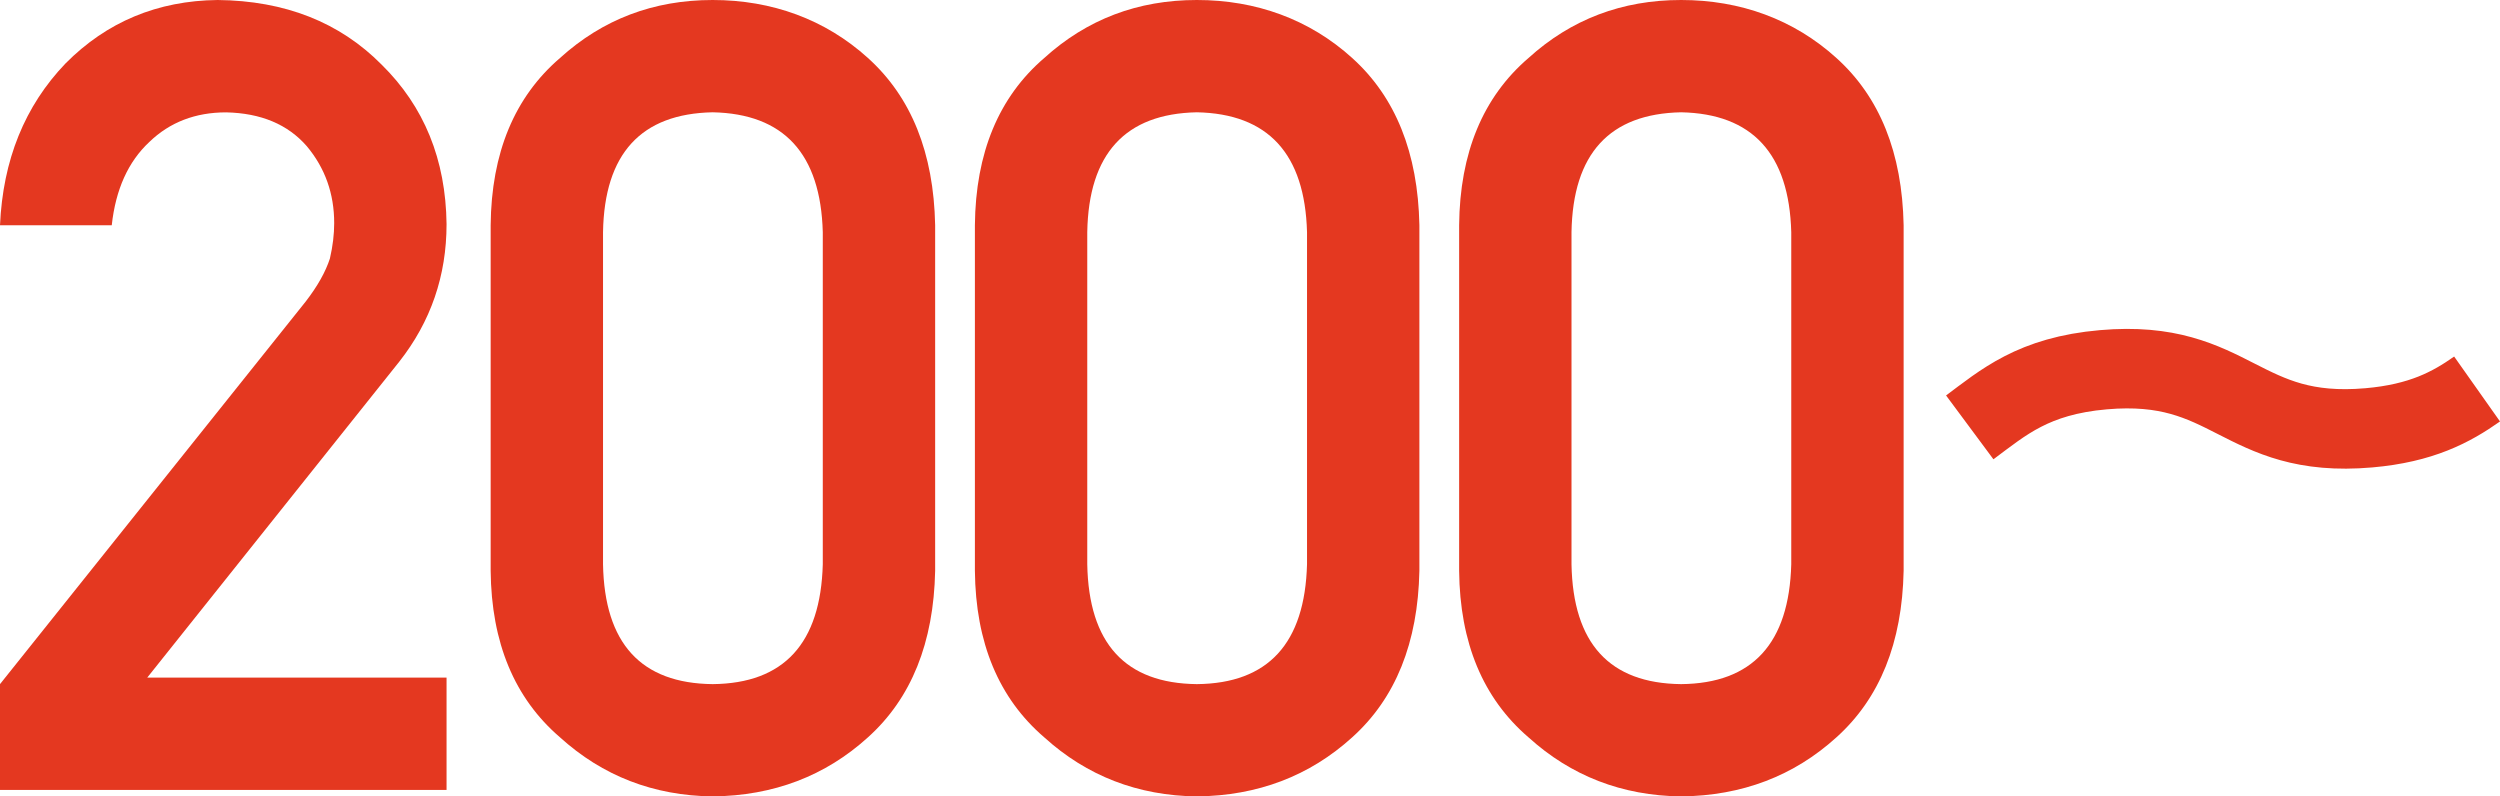
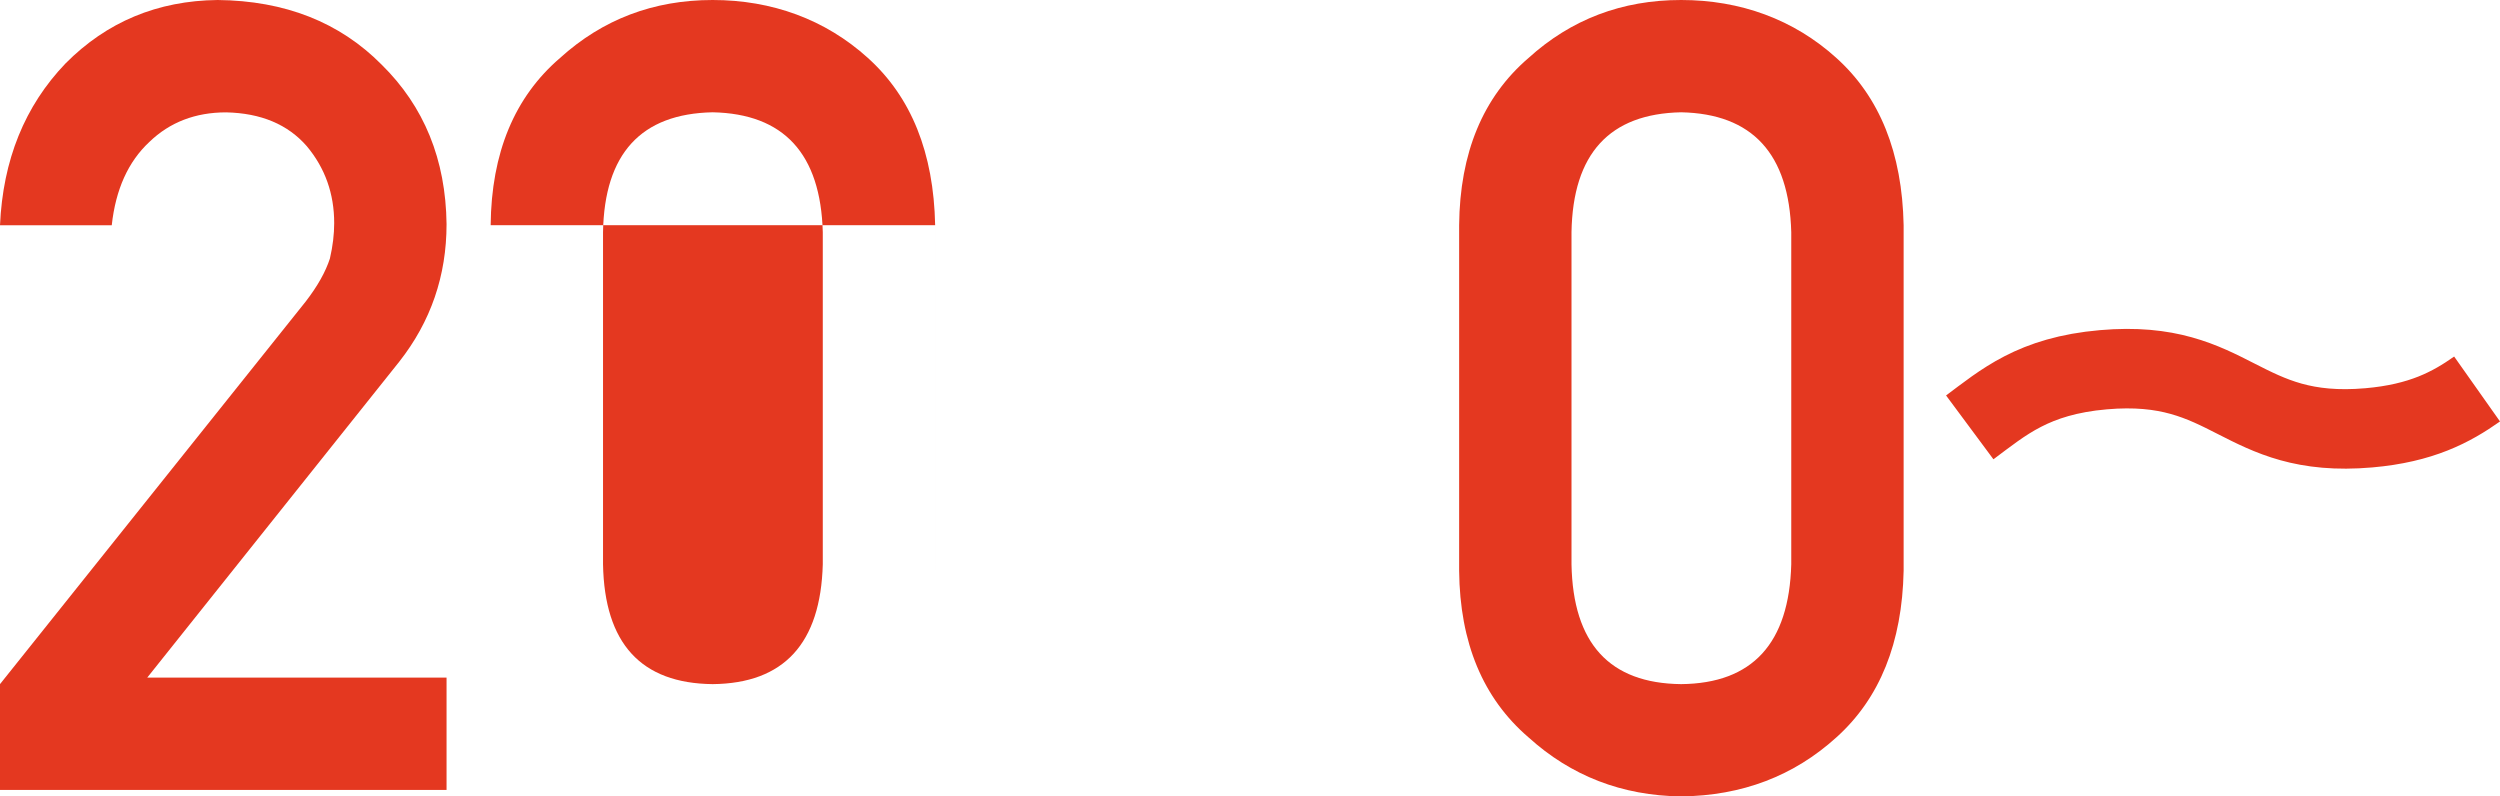
<svg xmlns="http://www.w3.org/2000/svg" id="_レイヤー_2" viewBox="0 0 327.06 104.19">
  <defs>
    <style>.cls-1{fill:none;stroke:#e43820;stroke-linejoin:round;stroke-width:10.4px;}.cls-2{fill:#e43820;}</style>
  </defs>
  <g id="contents">
    <g>
      <g>
        <path class="cls-2" d="M0,89.5L40,39.44c1.55-2.01,2.6-3.89,3.16-5.62,.38-1.64,.56-3.19,.56-4.64,0-3.84-1.19-7.19-3.58-10.05-2.49-2.86-6-4.33-10.55-4.43-4.03,0-7.38,1.29-10.05,3.87-2.77,2.58-4.41,6.21-4.92,10.9H0C.38,20.93,3.23,13.87,8.58,8.29,13.97,2.86,20.6,.09,28.47,0c8.81,.09,15.96,2.91,21.44,8.44,5.58,5.48,8.41,12.44,8.51,20.88,0,6.75-2.06,12.75-6.19,18L19.26,88.65H58.42v14.69H0v-13.85Z" />
-         <path class="cls-2" d="M64.19,29.46c.09-9.47,3.12-16.76,9.07-21.87,5.58-5.06,12.23-7.59,19.97-7.59s14.74,2.53,20.32,7.59c5.67,5.11,8.6,12.4,8.79,21.87v45.21c-.19,9.42-3.12,16.69-8.79,21.79-5.58,5.06-12.35,7.64-20.32,7.73-7.73-.1-14.39-2.67-19.97-7.73-5.95-5.11-8.98-12.37-9.07-21.79V29.46Zm43.45,.91c-.28-10.26-5.09-15.49-14.41-15.68-9.37,.19-14.16,5.41-14.34,15.68v43.45c.19,10.36,4.97,15.58,14.34,15.68,9.33-.09,14.13-5.32,14.41-15.68V30.37Z" />
-         <path class="cls-2" d="M127.54,29.46c.09-9.47,3.12-16.76,9.07-21.87,5.58-5.06,12.23-7.59,19.97-7.59s14.74,2.53,20.32,7.59c5.67,5.11,8.6,12.4,8.79,21.87v45.21c-.19,9.42-3.12,16.69-8.79,21.79-5.58,5.06-12.35,7.64-20.32,7.73-7.73-.1-14.39-2.67-19.97-7.73-5.95-5.11-8.98-12.37-9.07-21.79V29.46Zm43.45,.91c-.28-10.26-5.09-15.49-14.41-15.68-9.37,.19-14.16,5.41-14.34,15.68v43.45c.19,10.36,4.97,15.58,14.34,15.68,9.33-.09,14.13-5.32,14.41-15.68V30.37Z" />
+         <path class="cls-2" d="M64.19,29.46c.09-9.47,3.12-16.76,9.07-21.87,5.58-5.06,12.23-7.59,19.97-7.59s14.74,2.53,20.32,7.59c5.67,5.11,8.6,12.4,8.79,21.87v45.21V29.46Zm43.45,.91c-.28-10.26-5.09-15.49-14.41-15.68-9.37,.19-14.16,5.41-14.34,15.68v43.45c.19,10.36,4.97,15.58,14.34,15.68,9.33-.09,14.13-5.32,14.41-15.68V30.37Z" />
        <path class="cls-2" d="M190.89,29.46c.09-9.47,3.12-16.76,9.07-21.87,5.58-5.06,12.23-7.59,19.97-7.59s14.74,2.53,20.32,7.59c5.67,5.11,8.6,12.4,8.79,21.87v45.21c-.19,9.42-3.12,16.69-8.79,21.79-5.58,5.06-12.35,7.64-20.32,7.73-7.73-.1-14.39-2.67-19.97-7.73-5.95-5.11-8.98-12.37-9.07-21.79V29.46Zm43.45,.91c-.28-10.26-5.09-15.49-14.41-15.68-9.37,.19-14.16,5.41-14.34,15.68v43.45c.19,10.36,4.97,15.58,14.34,15.68,9.33-.09,14.13-5.32,14.41-15.68V30.37Z" />
      </g>
      <path class="cls-1" d="M257.69,55.91c4.38-3.25,8.3-6.74,17.49-7.54,8.45-.74,12.91,1.53,17.36,3.8,4.46,2.27,8.91,4.54,17.36,3.8,6.87-.6,10.79-2.7,14.16-5.08" />
    </g>
  </g>
</svg>